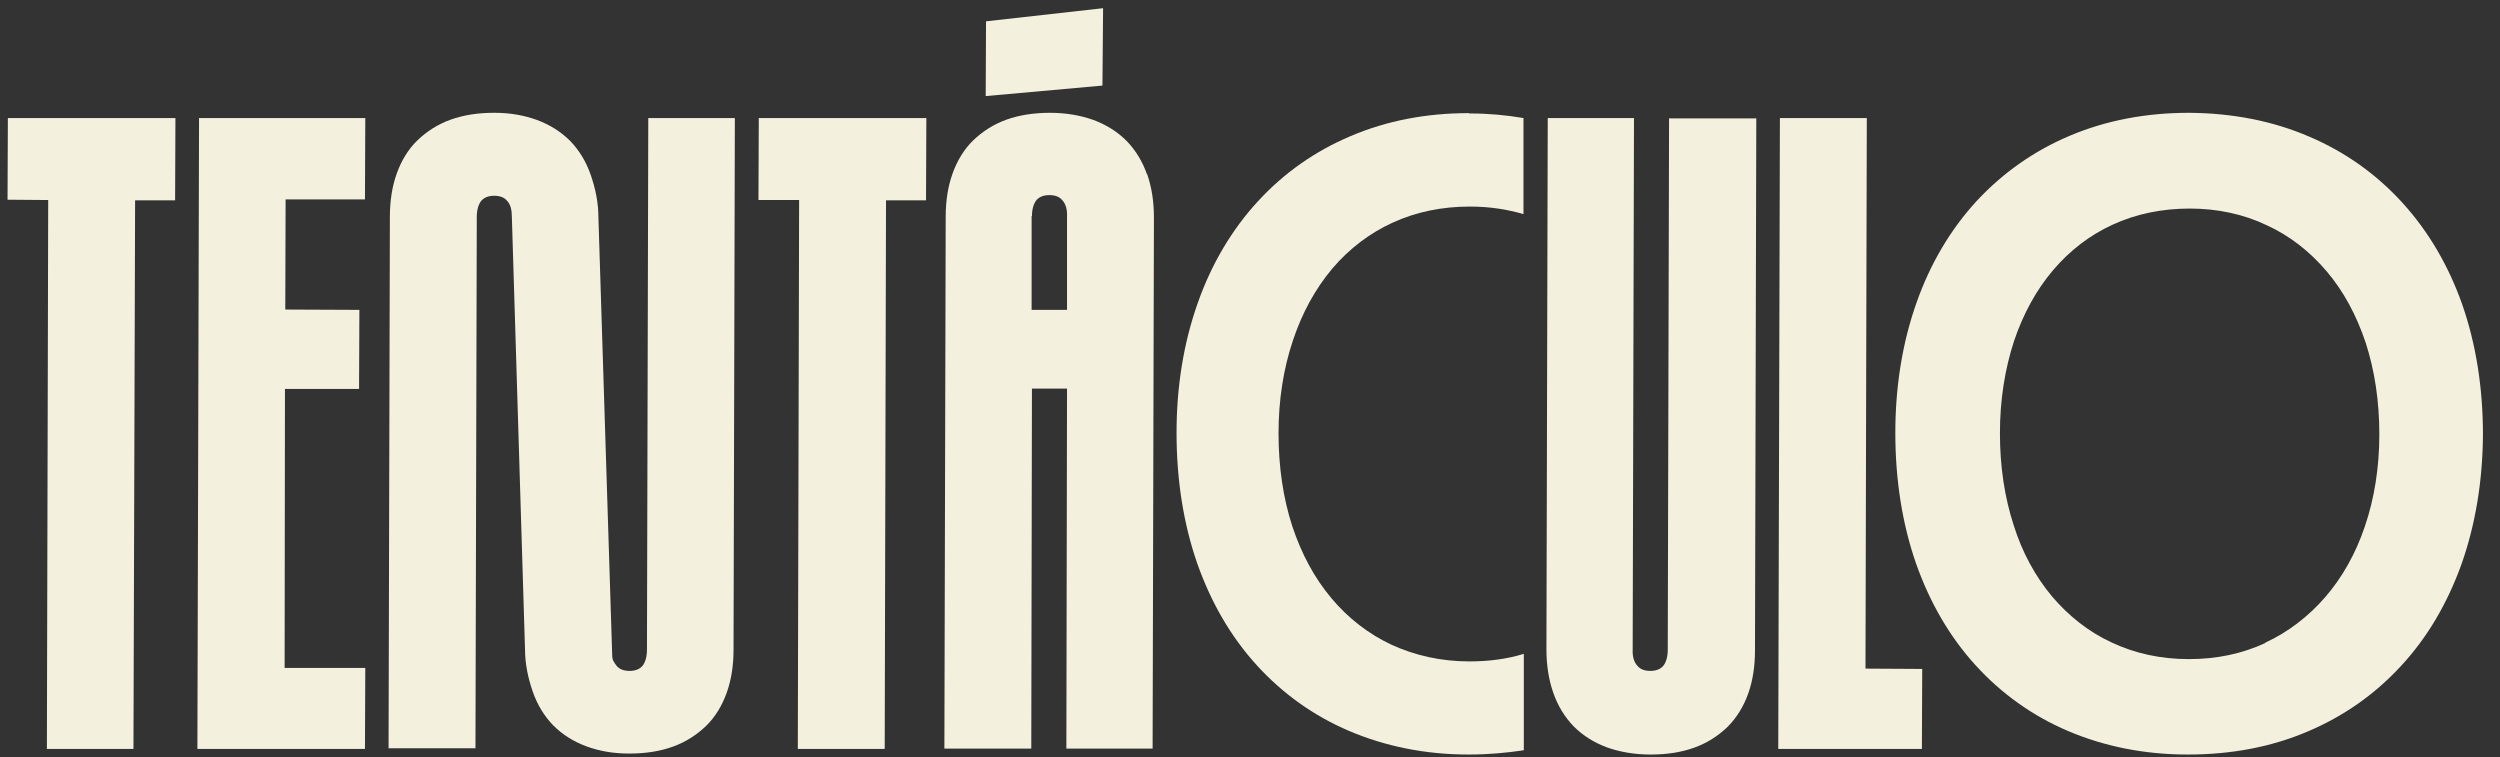
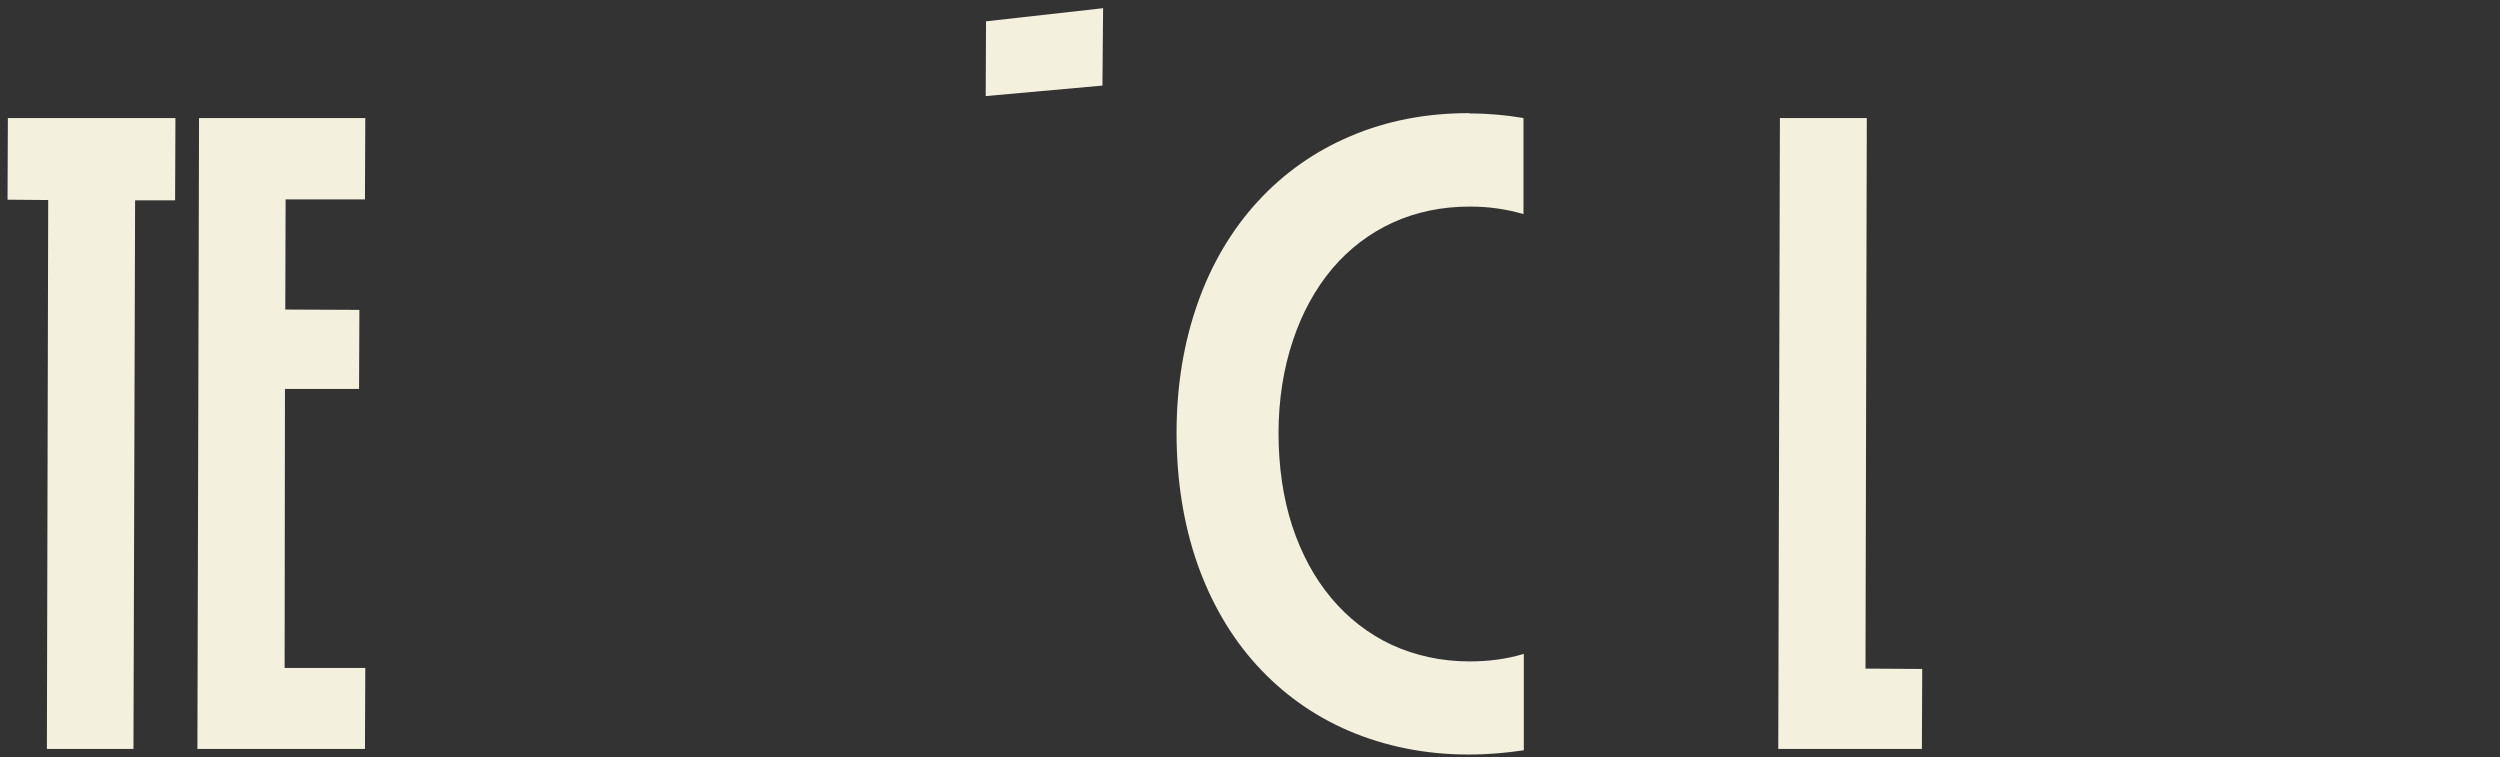
<svg xmlns="http://www.w3.org/2000/svg" id="Layer_1" viewBox="0 0 762.4 231">
  <rect x="0" y="0" width="762.4" height="231" fill="#333333" stroke="none" />
  <defs>
    <style>      .st0 {        fill: #f3f0de;      }    </style>
  </defs>
  <polygon class="st0" points="2.3 60.9 14.7 61 14.3 228.4 40.7 228.4 41.2 61.1 53.4 61.1 53.5 36 2.4 36 2.3 60.9" />
  <polygon class="st0" points="86.9 118.6 109.5 118.6 109.6 94.5 87 94.4 87.1 60.8 111.3 60.8 111.4 36 60.7 36 60.2 228.4 111.3 228.4 111.4 203.7 86.8 203.7 86.9 118.6" />
-   <polygon class="st0" points="231.4 36 231.3 61 243.7 61 243.3 228.4 269.8 228.4 270.2 61.1 282.4 61.1 282.5 36 231.4 36" />
-   <path class="st0" d="M509,36l-.4,162.1c0,2.2-.5,3.9-1.4,5-.9,1-2.2,1.5-3.9,1.5h0c-1.8,0-3.1-.5-4-1.6-1-1.1-1.5-2.8-1.4-4.9l.4-162.1h-26.3l-.4,162c0,4.9.7,9.3,2.1,13.3,1.4,4,3.5,7.4,6.2,10.2,2.8,2.8,6.1,4.9,10.1,6.4,3.9,1.4,8.4,2.2,13.3,2.2h.2c4.9,0,9.3-.7,13.2-2.1,3.9-1.4,7.3-3.6,10.1-6.3,2.8-2.8,4.9-6.2,6.3-10.1,1.4-3.9,2.1-8.3,2.1-13.2l.4-162.3h-26.5Z" />
-   <path class="st0" d="M197.3,198.1c0,2.2-.5,3.9-1.4,5-.9,1-2.2,1.5-3.9,1.5h0c-1.8,0-3.1-.5-4-1.6-.6-.8-1.3-1.7-1.3-3l-4.2-133.5c0-4.9-1-9.3-2.4-13.3-1.4-4-3.5-7.4-6.2-10.2-2.8-2.8-6.1-4.9-10.1-6.4-3.9-1.4-8-2.2-13-2.2h-.2c-4.9,0-9.3.7-13.2,2.1-3.9,1.4-7.3,3.6-10.1,6.3s-4.9,6.2-6.3,10.1c-1.4,3.9-2.1,8.3-2.1,13.2l-.4,162.1h26.5l.4-162c0-2.2.5-3.9,1.4-5,.9-1,2.2-1.5,3.9-1.5h0c1.8,0,3.1.5,4,1.6,1,1.1,1.4,2.7,1.4,4.9l4,131.5c0,4.9,1,9.3,2.4,13.3,1.4,4,3.5,7.4,6.2,10.2,2.8,2.8,6.1,4.9,10.1,6.4,3.9,1.4,8,2.2,13,2.2h.2c4.9,0,9.3-.7,13.2-2.1,3.9-1.4,7.3-3.6,10.1-6.3s4.9-6.2,6.3-10.1c1.4-3.9,2.1-8.3,2.1-13.2l.4-162.1h-26.4l-.4,162.1h0Z" />
  <polygon class="st0" points="568.9 203.9 569.3 36 542.8 36 542.3 228.4 586.1 228.4 586.2 204 568.9 203.9" />
-   <path class="st0" d="M690.8,196.1c-7.1,3.3-14.9,4.9-23.2,4.9h-.2c-8.4,0-16.3-1.7-23.5-5.1-6.9-3.2-13-8-18.1-14-5.1-6.1-9.1-13.4-11.7-21.7-2.8-8.6-4.2-18-4.2-28.1,0-10.1,1.5-19.5,4.3-28.1,2.8-8.3,6.8-15.6,11.9-21.6,5.1-6,11.2-10.7,18.2-13.9,7.2-3.3,15.1-4.9,23.5-4.9,8.4,0,16.4,1.7,23.5,5.1,7,3.2,13.1,8,18.2,14,5.2,6.1,9.1,13.4,11.9,21.7,2.8,8.6,4.2,18,4.2,28.1,0,10-1.5,19.5-4.4,28-2.8,8.3-6.9,15.6-12.1,21.6-5.2,6-11.4,10.7-18.3,13.9M750.9,92.9c-4.2-11.9-10.3-22.3-18.2-31-7.9-8.7-17.4-15.5-28.4-20.2-11.1-4.8-23.4-7.2-36.7-7.3-13.1,0-25.3,2.3-36.4,7-10.9,4.6-20.4,11.3-28.4,19.9-7.9,8.6-14.1,19-18.3,30.9-4.3,12.1-6.5,25.5-6.5,39.8s2.1,27.7,6.3,39.8c4.2,11.9,10.2,22.3,18.1,31,7.9,8.7,17.4,15.5,28.2,20.1,11,4.7,23.3,7.2,36.4,7.2h.4c13,0,25.3-2.3,36.3-7,10.9-4.6,20.5-11.3,28.5-20,8-8.6,14.1-19,18.4-30.9,4.3-12.1,6.5-25.4,6.6-39.6,0-14.3-2.1-27.6-6.3-39.7" />
  <polygon class="st0" points="300.7 6.5 300.6 29.3 336.2 26.1 336.4 2.5 300.7 6.5" />
-   <path class="st0" d="M314.7,66c0-2.2.5-3.9,1.4-5,.9-1,2.2-1.5,3.9-1.5h0c1.8,0,3.1.5,4,1.6,1,1.1,1.5,2.8,1.4,4.9v28.5h-10.8v-28.6h.1ZM349.8,53.2c-1.4-4-3.5-7.4-6.2-10.2-2.8-2.8-6.1-4.9-10.1-6.4-3.9-1.4-8.4-2.2-13.3-2.2s-9.4.7-13.3,2.1c-3.9,1.4-7.3,3.6-10.1,6.3s-4.9,6.2-6.3,10.1c-1.4,3.9-2.1,8.3-2.1,13.2l-.4,162.2h26.5l.2-109.8h10.7l-.2,109.8h26.3l.4-162c0-4.9-.7-9.3-2.1-13.3" />
  <path class="st0" d="M447.9,34.5c-12.9,0-25,2.3-36,7-10.9,4.6-20.4,11.3-28.3,19.9-7.9,8.6-14.1,19-18.3,30.9-4.3,12.1-6.5,25.4-6.5,39.7,0,14.3,2.1,27.7,6.3,39.8,4.2,11.9,10.2,22.3,18.1,31,7.9,8.7,17.4,15.5,28.2,20.1,11,4.7,23.3,7.2,36.3,7.2h.4c5.7,0,11.3-.5,16.6-1.3v-29.4c-5.2,1.6-10.7,2.3-16.5,2.3h-.2c-8.5,0-16.5-1.8-23.7-5.1-7-3.3-13.2-8.1-18.3-14.2-5.2-6.2-9.1-13.5-11.9-21.9-2.8-8.6-4.2-18.2-4.2-28.4,0-10.1,1.5-19.7,4.4-28.3,2.8-8.4,6.8-15.7,12-21.9,5.2-6.1,11.4-10.8,18.4-14,7.2-3.3,15.1-4.9,23.5-4.9h.2c5.7,0,11.1.8,16.2,2.3v-29.3c-5.3-.9-10.7-1.4-16.4-1.4" />
</svg>